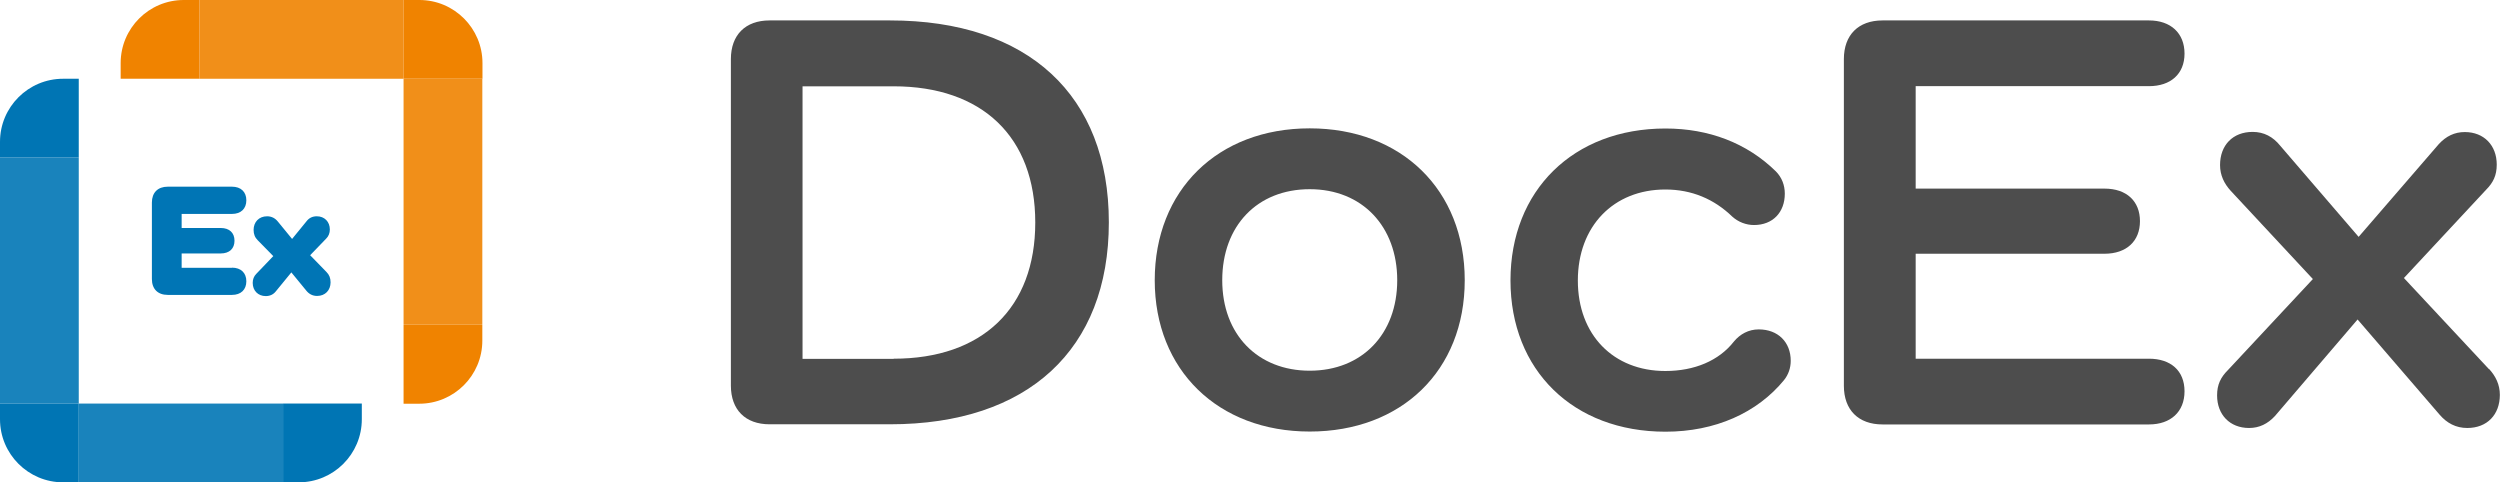
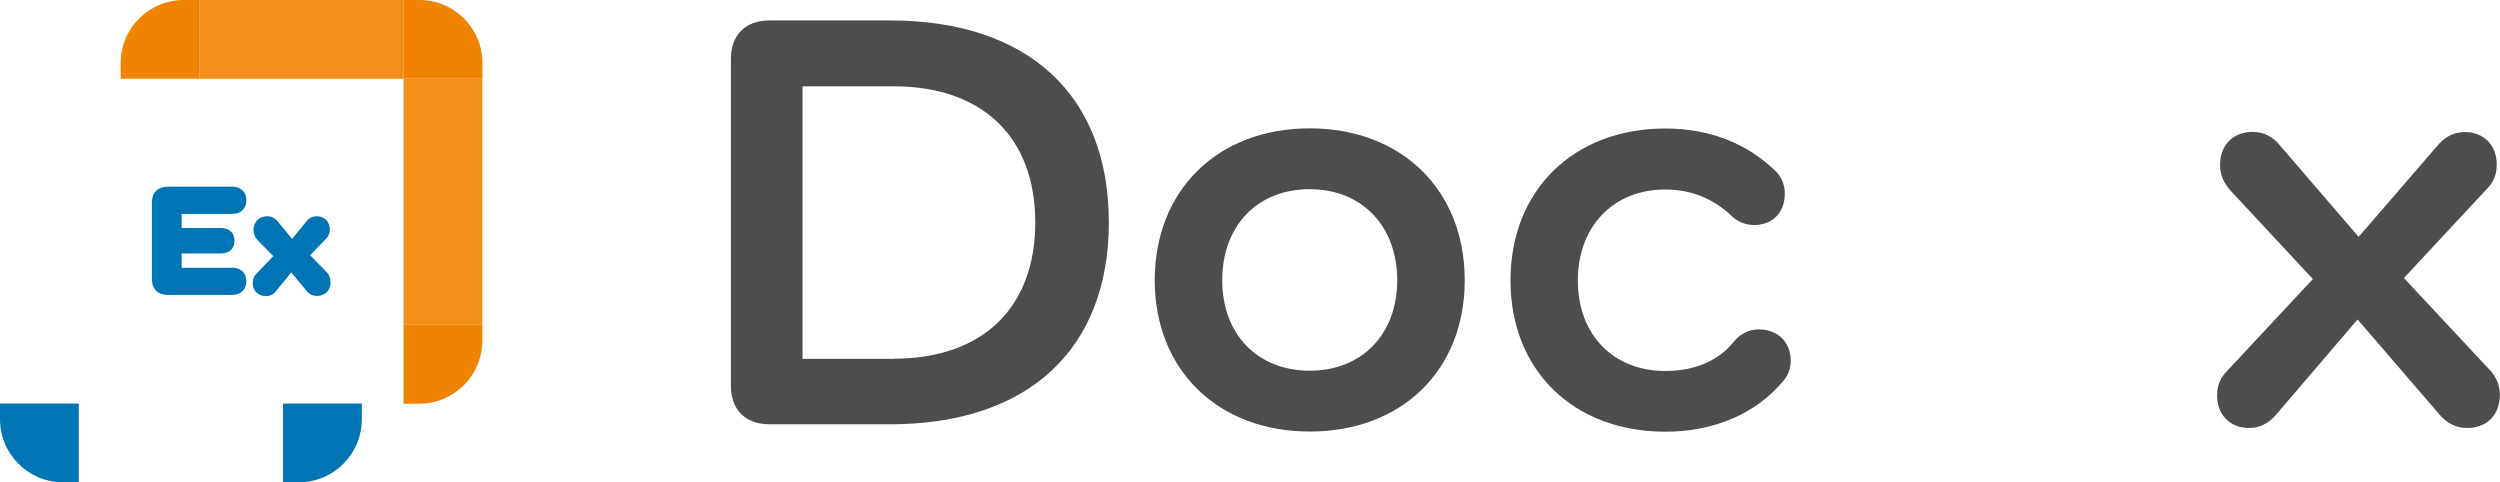
<svg xmlns="http://www.w3.org/2000/svg" id="_圖層_1" width="168.87" height="32.58" viewBox="0 0 168.87 32.58">
  <defs>
    <style>.cls-1{fill:#0075b4;}.cls-2{fill:#0075b5;}.cls-3{fill:#4d4d4d;}.cls-4{fill:#1983bc;}.cls-5{fill:#f08300;}.cls-6{fill:#f18f19;}</style>
  </defs>
  <g>
    <path class="cls-3" d="m60.12,1.38c9.33,0,14.78,5.05,14.78,13.64s-5.46,13.64-14.78,13.64h-8.14c-1.63,0-2.61-.98-2.61-2.61V3.99c0-1.63.98-2.61,2.61-2.61h8.14Zm.24,22.85c5.99,0,9.57-3.42,9.57-9.2s-3.58-9.2-9.57-9.2h-6.15v18.41h6.15Z" />
    <path class="cls-3" d="m88.47,8.67c6.19,0,10.47,4.15,10.47,10.26s-4.28,10.22-10.47,10.22-10.47-4.15-10.47-10.22,4.24-10.26,10.47-10.26Zm0,16.37c3.54,0,5.91-2.48,5.91-6.11s-2.36-6.15-5.91-6.15-5.91,2.48-5.91,6.15,2.4,6.11,5.91,6.11Z" />
    <path class="cls-3" d="m120.52,25.66c-1.83,2.24-4.68,3.5-8.02,3.5-6.23,0-10.47-4.15-10.47-10.22s4.24-10.26,10.47-10.26c2.93,0,5.5.98,7.45,2.89.41.41.61.94.61,1.51,0,1.26-.81,2.12-2.08,2.12-.53,0-1.06-.2-1.47-.57-1.22-1.18-2.73-1.83-4.52-1.83-3.5,0-5.91,2.48-5.91,6.15s2.4,6.11,5.91,6.11c1.96,0,3.62-.69,4.64-2,.41-.49.98-.81,1.67-.81,1.3,0,2.16.86,2.16,2.12,0,.49-.16.94-.45,1.3Z" />
-     <path class="cls-3" d="m145.16,24.23c1.47,0,2.4.81,2.4,2.2s-.94,2.24-2.4,2.24h-18c-1.63,0-2.61-.98-2.61-2.61V3.99c0-1.63.98-2.61,2.61-2.61h18c1.47,0,2.4.86,2.4,2.24s-.94,2.2-2.4,2.2h-15.76v6.92h12.75c1.51,0,2.4.86,2.4,2.2s-.9,2.2-2.4,2.2h-12.75v7.09h15.76Z" />
    <path class="cls-3" d="m168.13,24.92c.45.49.73,1.06.73,1.75,0,1.34-.86,2.24-2.2,2.24-.77,0-1.38-.33-1.87-.9l-5.54-6.43-5.58,6.52c-.49.53-1.06.81-1.75.81-1.3,0-2.16-.9-2.16-2.2,0-.73.24-1.22.73-1.71l5.74-6.15-5.54-5.95c-.45-.49-.73-1.06-.73-1.75,0-1.34.86-2.24,2.2-2.24.77,0,1.38.33,1.87.94l5.29,6.15,5.42-6.27c.49-.53,1.06-.81,1.75-.81,1.3,0,2.16.9,2.16,2.2,0,.73-.24,1.22-.73,1.71l-5.54,5.95,5.74,6.15Z" />
  </g>
  <g>
    <g>
-       <rect class="cls-4" y="10.64" width="5.32" height="16.62" />
-       <rect class="cls-4" x="5.32" y="27.26" width="13.8" height="5.32" />
      <rect class="cls-6" x="27.26" y="5.32" width="5.32" height="16.62" />
      <rect class="cls-6" x="13.47" y="0" width="13.8" height="5.32" />
      <path class="cls-5" d="m8.15,4.26v1.06h5.32V0h-1.06C10.06,0,8.15,1.91,8.15,4.26Z" />
      <path class="cls-5" d="m32.58,23.01v-1.06h-5.32v5.32h1.06c2.35,0,4.26-1.91,4.26-4.26Z" />
      <path class="cls-5" d="m28.33,0h-1.06v5.32h5.32v-1.06c0-2.35-1.91-4.26-4.26-4.26Z" />
      <path class="cls-1" d="m19.12,32.58h1.06c2.35,0,4.26-1.91,4.26-4.26v-1.06h-5.32v5.32Z" />
-       <path class="cls-1" d="m5.32,5.32h-1.06C1.91,5.32,0,7.23,0,9.58v1.06h5.32v-5.32Z" />
      <path class="cls-1" d="m0,27.26v1.06C0,30.67,1.91,32.58,4.26,32.58h1.06v-5.32H0Z" />
    </g>
    <g>
      <path class="cls-2" d="m15.67,18.08c.6,0,.97.35.97.92s-.37.92-.97.92h-4.34c-.67,0-1.07-.4-1.07-1.07v-5.17c0-.67.4-1.07,1.07-1.07h4.34c.6,0,.97.35.97.92s-.37.92-.97.92h-3.4v.95h2.64c.59,0,.93.33.93.86s-.34.86-.93.86h-2.64v.97h3.4Z" />
      <path class="cls-2" d="m22.05,18.37c.19.19.28.41.28.7,0,.53-.36.92-.91.92-.31,0-.55-.13-.74-.37l-1-1.22-1.04,1.27c-.17.22-.4.33-.69.33-.52,0-.88-.37-.88-.89,0-.24.08-.45.24-.61l1.15-1.2-1.05-1.07c-.19-.19-.28-.41-.28-.7,0-.53.36-.92.91-.92.31,0,.55.13.74.37l.95,1.16.98-1.2c.17-.22.4-.33.69-.33.52,0,.88.37.88.89,0,.24-.08.45-.24.61l-1.09,1.13,1.1,1.13Z" />
    </g>
  </g>
</svg>